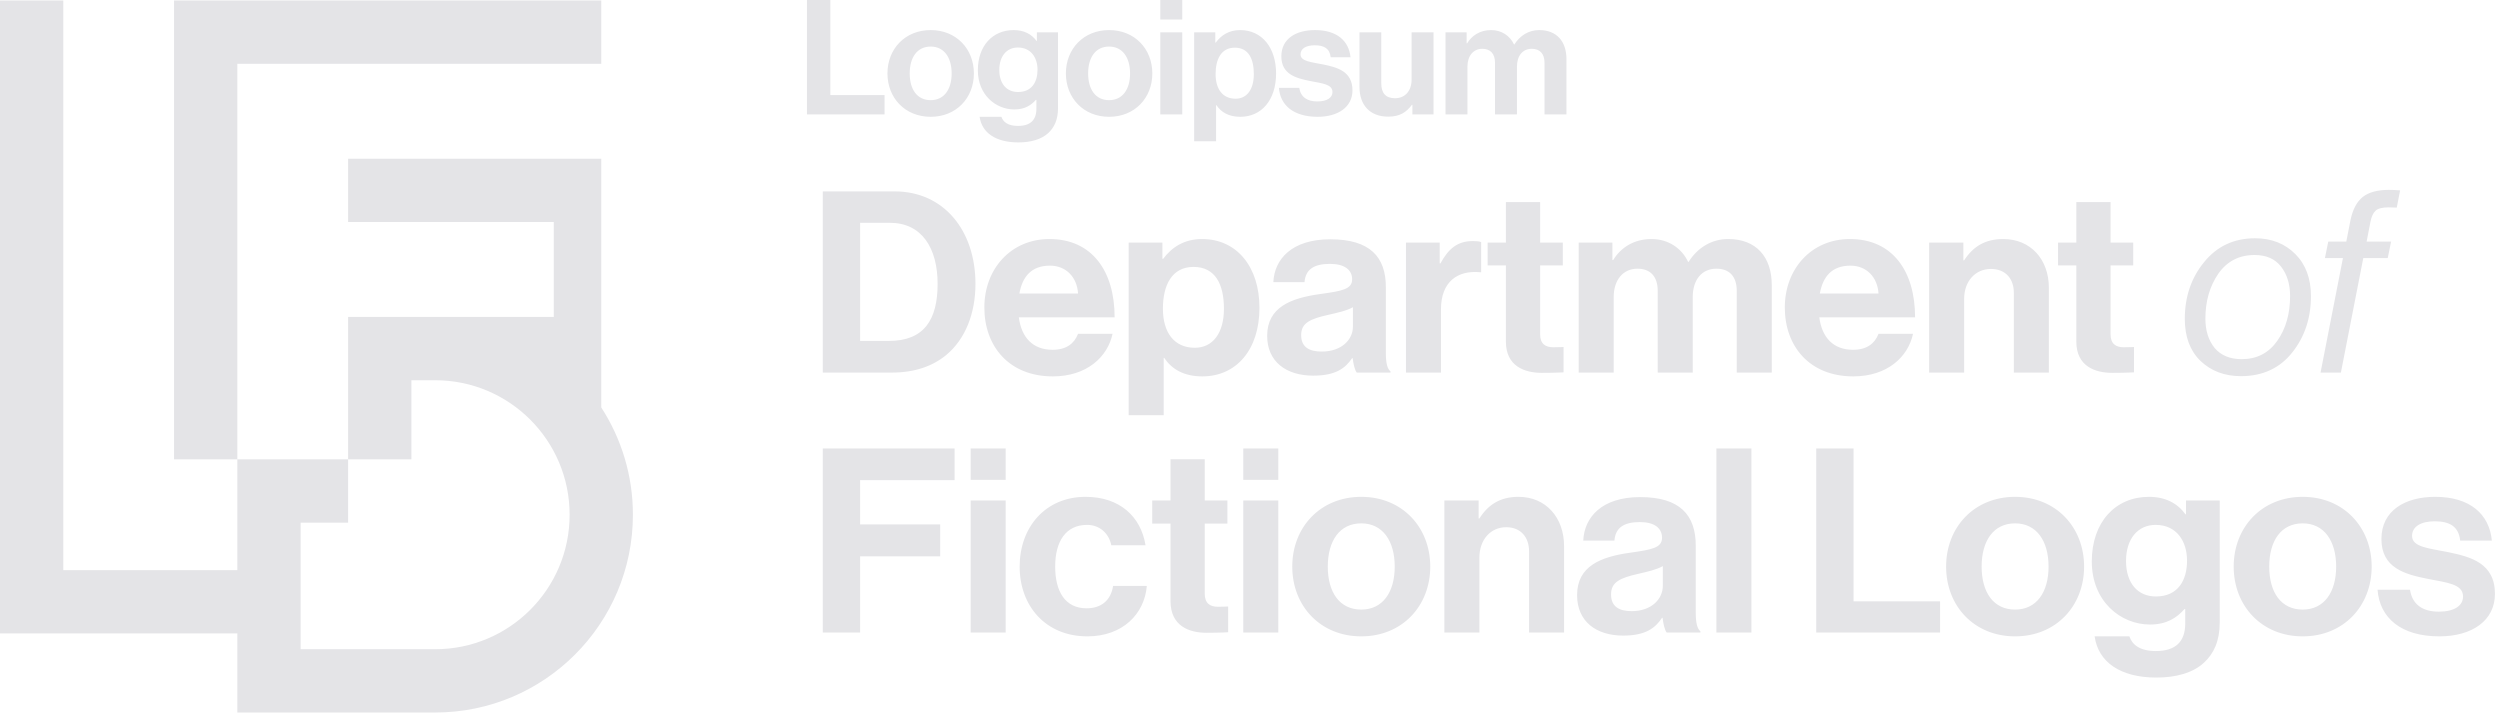
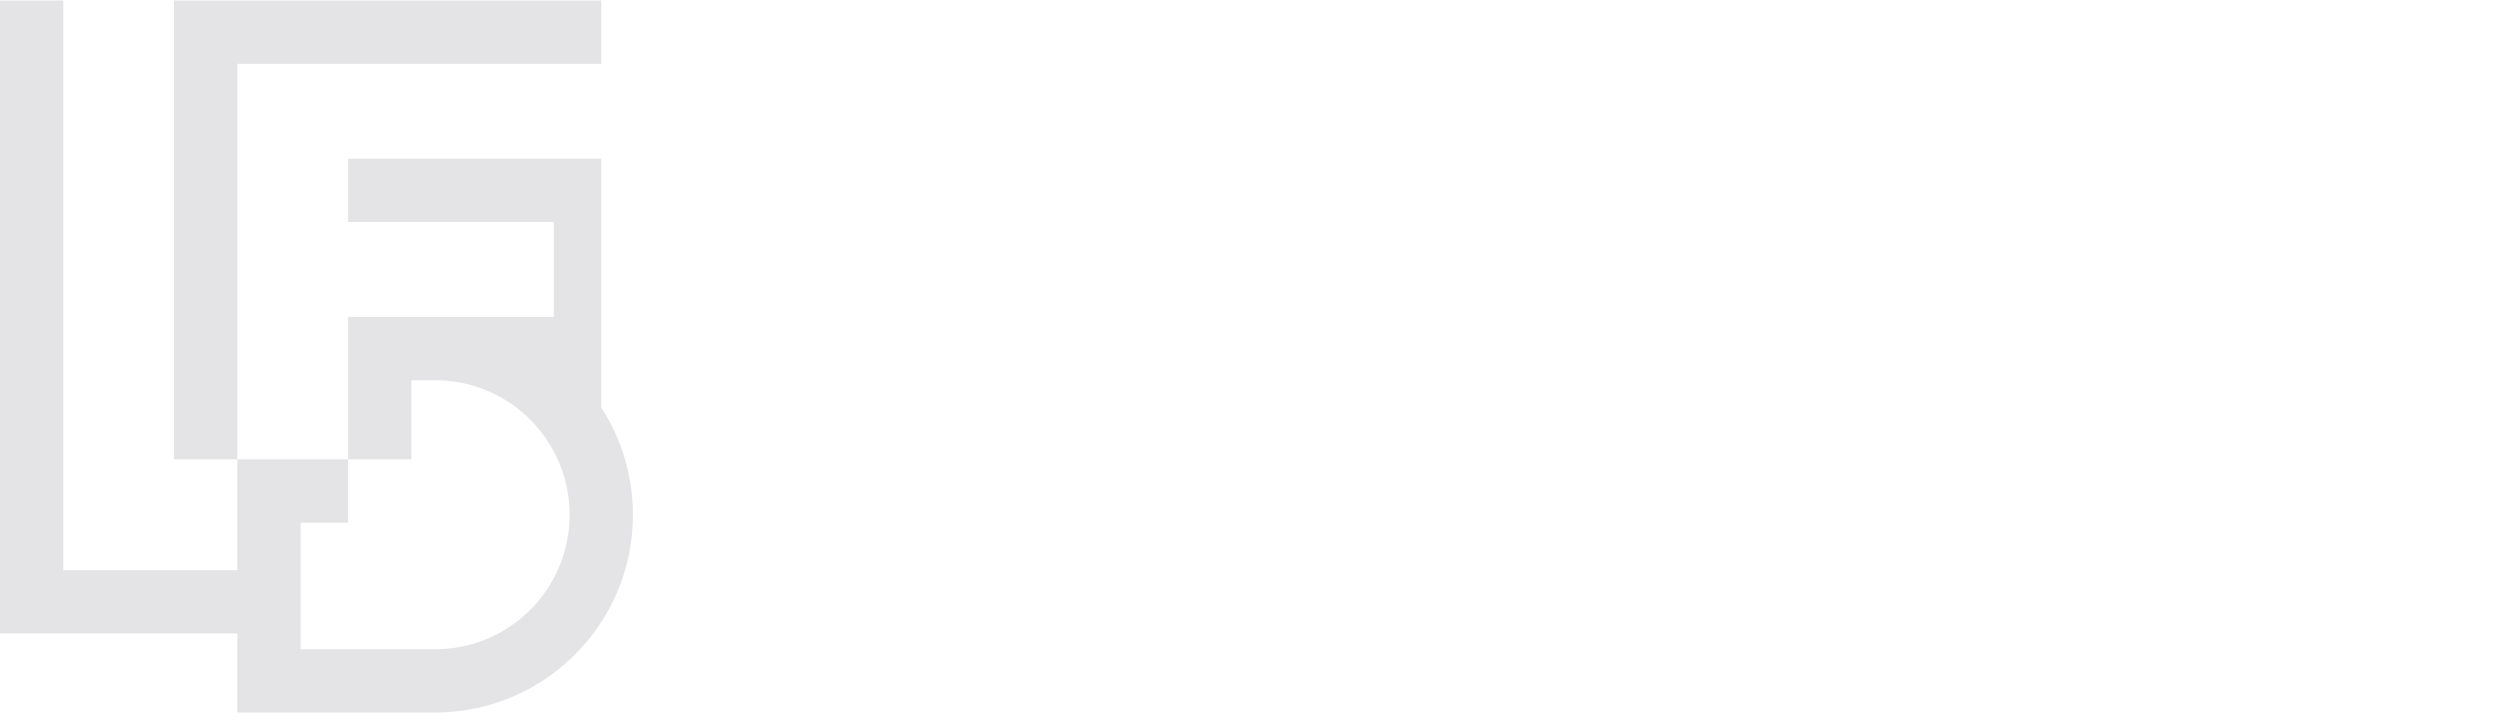
<svg xmlns="http://www.w3.org/2000/svg" width="158" height="46" viewBox="0 0 158 46" fill="none">
-   <path d="M51 7.23H55.903V6.007H52.478V0H51V7.23ZM64.359 9C65.133 9 65.806 8.818 66.244 8.413C66.631 8.06 66.866 7.564 66.866 6.836V2.043H65.531V2.589H65.51C65.194 2.154 64.715 1.901 64.063 1.901C62.738 1.901 61.8 2.892 61.8 4.439C61.8 6.007 62.942 6.917 64.104 6.917C64.766 6.917 65.164 6.654 65.469 6.31H65.5V6.876C65.5 7.584 65.123 7.958 64.338 7.958C63.696 7.958 63.4 7.706 63.288 7.382H61.912C62.055 8.393 62.931 9 64.359 9ZM64.338 5.815C63.625 5.815 63.156 5.299 63.156 4.419C63.156 3.549 63.625 3.003 64.328 3.003C65.164 3.003 65.571 3.651 65.571 4.409C65.571 5.177 65.215 5.815 64.338 5.815ZM73.331 1.234H74.718V0H73.331V1.234ZM73.331 7.23H74.718V2.043H73.331V7.23ZM83.274 7.382C84.579 7.382 85.476 6.755 85.476 5.713C85.476 4.5 84.507 4.257 83.631 4.075C82.887 3.924 82.194 3.883 82.194 3.438C82.194 3.064 82.55 2.862 83.091 2.862C83.682 2.862 84.038 3.064 84.1 3.62H85.353C85.251 2.579 84.487 1.901 83.111 1.901C81.918 1.901 80.981 2.437 80.981 3.559C80.981 4.692 81.898 4.945 82.836 5.127C83.549 5.269 84.212 5.319 84.212 5.815C84.212 6.179 83.865 6.411 83.254 6.411C82.632 6.411 82.204 6.148 82.112 5.552H80.828C80.909 6.654 81.755 7.382 83.274 7.382ZM91.356 7.23H92.742V4.217C92.742 3.529 93.119 3.084 93.679 3.084C94.189 3.084 94.485 3.388 94.485 3.974V7.23H95.871V4.217C95.871 3.529 96.228 3.084 96.809 3.084C97.318 3.084 97.614 3.388 97.614 3.974V7.23H99V3.742C99 2.609 98.378 1.901 97.277 1.901C96.615 1.901 96.064 2.245 95.708 2.811H95.687C95.433 2.265 94.903 1.901 94.24 1.901C93.516 1.901 93.007 2.265 92.721 2.74H92.691V2.043H91.356V7.23ZM90.599 7.23V2.043H89.213V5.036C89.213 5.724 88.815 6.209 88.163 6.209C87.572 6.209 87.296 5.875 87.296 5.269V2.043H85.92V5.501C85.92 6.634 86.573 7.372 87.735 7.372C88.469 7.372 88.876 7.099 89.233 6.624H89.263V7.23H90.599ZM75.471 8.929H76.857V6.644H76.877C77.173 7.089 77.652 7.382 78.386 7.382C79.731 7.382 80.649 6.32 80.649 4.642C80.649 3.024 79.762 1.901 78.376 1.901C77.662 1.901 77.173 2.235 76.837 2.69H76.806V2.043H75.471V8.929ZM78.09 6.239C77.265 6.239 76.826 5.622 76.826 4.682C76.826 3.752 77.173 3.013 78.04 3.013C78.896 3.013 79.242 3.701 79.242 4.682C79.242 5.663 78.794 6.239 78.09 6.239ZM70.095 7.382C71.716 7.382 72.827 6.189 72.827 4.642C72.827 3.094 71.716 1.901 70.095 1.901C68.475 1.901 67.364 3.094 67.364 4.642C67.364 6.189 68.475 7.382 70.095 7.382ZM70.095 6.33C69.239 6.33 68.77 5.653 68.77 4.642C68.77 3.63 69.239 2.943 70.095 2.943C70.941 2.943 71.42 3.63 71.42 4.642C71.42 5.653 70.941 6.33 70.095 6.33ZM58.819 7.382C60.44 7.382 61.55 6.189 61.55 4.642C61.55 3.094 60.44 1.901 58.819 1.901C57.198 1.901 56.087 3.094 56.087 4.642C56.087 6.189 57.198 7.382 58.819 7.382ZM58.819 6.33C57.963 6.33 57.494 5.653 57.494 4.642C57.494 3.63 57.963 2.943 58.819 2.943C59.665 2.943 60.144 3.63 60.144 4.642C60.144 5.653 59.665 6.33 58.819 6.33Z" fill="#e4e4e7" />
-   <path d="M52 39.974H54.359V35.159H59.419V33.141H54.359V30.343H60.33V28.342H52V39.974ZM68.721 40.218C70.95 40.218 72.333 38.803 72.479 37.029H70.348C70.201 37.973 69.567 38.445 68.672 38.445C67.322 38.445 66.687 37.387 66.687 35.809C66.687 34.199 67.37 33.173 68.704 33.173C69.518 33.173 70.087 33.727 70.234 34.459H72.398C72.105 32.653 70.771 31.4 68.607 31.4C66.069 31.4 64.442 33.32 64.442 35.809C64.442 38.298 66.085 40.218 68.721 40.218ZM78.575 30.326H80.788V28.342H78.575V30.326ZM78.575 39.974H80.788V31.628H78.575V39.974ZM93.449 31.628H91.285V39.974H93.498V35.24C93.498 34.101 94.213 33.32 95.19 33.32C96.117 33.32 96.638 33.955 96.638 34.849V39.974H98.85V34.524C98.85 32.702 97.695 31.4 95.971 31.4C94.832 31.4 94.067 31.872 93.498 32.767H93.449V31.628ZM108.476 39.974H110.689V28.342H108.476V39.974ZM127.354 40.218C129.941 40.218 131.715 38.298 131.715 35.809C131.715 33.32 129.941 31.4 127.354 31.4C124.767 31.4 122.994 33.32 122.994 35.809C122.994 38.298 124.767 40.218 127.354 40.218ZM127.354 38.526C125.988 38.526 125.239 37.436 125.239 35.809C125.239 34.182 125.988 33.076 127.354 33.076C128.705 33.076 129.469 34.182 129.469 35.809C129.469 37.436 128.705 38.526 127.354 38.526ZM145.53 40.218C148.117 40.218 149.89 38.298 149.89 35.809C149.89 33.32 148.117 31.4 145.53 31.4C142.943 31.4 141.169 33.32 141.169 35.809C141.169 38.298 142.943 40.218 145.53 40.218ZM145.53 38.526C144.163 38.526 143.415 37.436 143.415 35.809C143.415 34.182 144.163 33.076 145.53 33.076C146.88 33.076 147.645 34.182 147.645 35.809C147.645 37.436 146.88 38.526 145.53 38.526ZM52 23.548H56.344C57.809 23.548 58.931 23.148 59.794 22.443C61.014 21.434 61.649 19.8 61.649 17.942C61.649 14.563 59.647 12.096 56.54 12.096H52V23.548ZM54.359 21.546V14.082H56.247C58.248 14.082 59.257 15.668 59.257 17.942C59.257 20.217 58.395 21.546 56.182 21.546H54.359ZM71.332 26.239H73.545V22.619H73.578C74.05 23.324 74.814 23.788 75.986 23.788C78.134 23.788 79.598 22.107 79.598 19.448C79.598 16.885 78.182 15.107 75.97 15.107C74.831 15.107 74.05 15.636 73.513 16.357H73.464V15.332H71.332V26.239ZM75.514 21.979C74.196 21.979 73.496 21.002 73.496 19.512C73.496 18.038 74.05 16.869 75.433 16.869C76.799 16.869 77.353 17.958 77.353 19.512C77.353 21.066 76.637 21.979 75.514 21.979ZM90.989 15.332H88.858V23.548H91.07V19.544C91.07 17.814 92.112 17.061 93.56 17.206H93.609V15.299C93.478 15.251 93.332 15.235 93.088 15.235C92.112 15.235 91.542 15.716 91.038 16.645H90.989V15.332ZM99.773 23.548H101.985V18.775C101.985 17.686 102.587 16.981 103.482 16.981C104.296 16.981 104.768 17.462 104.768 18.391V23.548H106.981V18.775C106.981 17.686 107.55 16.981 108.478 16.981C109.291 16.981 109.763 17.462 109.763 18.391V23.548H111.976V18.022C111.976 16.228 110.983 15.107 109.226 15.107C108.168 15.107 107.29 15.652 106.72 16.549H106.688C106.281 15.684 105.435 15.107 104.377 15.107C103.222 15.107 102.408 15.684 101.953 16.437H101.904V15.332H99.773V23.548ZM124.086 15.332H121.922V23.548H124.134V18.887C124.134 17.766 124.85 16.997 125.827 16.997C126.754 16.997 127.275 17.622 127.275 18.503V23.548H129.488V18.183C129.488 16.389 128.332 15.107 126.608 15.107C125.469 15.107 124.704 15.572 124.134 16.453H124.086V15.332ZM141.627 23.773C142.994 23.773 144.073 23.276 144.865 22.283C145.657 21.29 146.052 20.099 146.052 18.711C146.052 17.601 145.722 16.714 145.06 16.052C144.398 15.39 143.552 15.059 142.522 15.059C141.187 15.059 140.114 15.561 139.3 16.565C138.486 17.558 138.08 18.754 138.08 20.153C138.08 21.285 138.41 22.171 139.072 22.811C139.745 23.452 140.596 23.773 141.627 23.773ZM139.381 20.137C139.381 19.037 139.653 18.092 140.195 17.302C140.748 16.511 141.513 16.116 142.489 16.116C143.227 16.116 143.785 16.362 144.165 16.853C144.545 17.344 144.734 17.964 144.734 18.711C144.734 19.832 144.463 20.777 143.921 21.546C143.378 22.315 142.63 22.699 141.675 22.699C140.938 22.699 140.368 22.464 139.967 21.995C139.577 21.514 139.381 20.895 139.381 20.137ZM146.935 16.309H148.074L146.706 23.306L146.659 23.548H147.944L149.312 16.551L149.36 16.309H150.906L151.117 15.268H149.571L149.815 14.002C149.88 13.682 149.989 13.452 150.141 13.313C150.293 13.175 150.569 13.105 150.971 13.105C151.155 13.105 151.323 13.111 151.475 13.121L151.687 12.032C151.448 12.011 151.209 12 150.971 12C150.255 12 149.707 12.149 149.327 12.448C148.948 12.748 148.687 13.244 148.546 13.938L148.286 15.268H147.147L146.935 16.309ZM130.069 16.773H131.224V21.594C131.224 23.148 132.412 23.564 133.486 23.564C134.364 23.564 134.869 23.532 134.869 23.532V21.931C134.869 21.931 134.495 21.947 134.218 21.947C133.73 21.947 133.388 21.738 133.388 21.13V16.773H134.82V15.332H133.388V12.769H131.224V15.332H130.069V16.773ZM117.128 23.788C119.276 23.788 120.594 22.555 120.903 21.098H118.723C118.479 21.722 117.974 22.107 117.112 22.107C115.859 22.107 115.143 21.322 114.98 20.057H121.033C121.033 17.125 119.601 15.107 116.916 15.107C114.476 15.107 112.8 16.997 112.8 19.432C112.8 21.883 114.362 23.788 117.128 23.788ZM116.949 16.789C117.958 16.789 118.658 17.51 118.723 18.551H115.013C115.208 17.478 115.777 16.789 116.949 16.789ZM94.018 16.773H95.173V21.594C95.173 23.148 96.361 23.564 97.434 23.564C98.313 23.564 98.817 23.532 98.817 23.532V21.931C98.817 21.931 98.443 21.947 98.167 21.947C97.679 21.947 97.337 21.738 97.337 21.13V16.773H98.769V15.332H97.337V12.769H95.173V15.332H94.018V16.773ZM85.748 23.548H87.879V23.468C87.684 23.324 87.586 22.956 87.586 22.331V18.151C87.586 16.229 86.578 15.123 84.072 15.123C81.631 15.123 80.541 16.389 80.476 17.83H82.445C82.51 17.045 83.014 16.677 84.055 16.677C84.983 16.677 85.455 17.061 85.455 17.654C85.455 18.279 84.82 18.391 83.437 18.583C81.582 18.839 80.085 19.416 80.085 21.226C80.085 22.86 81.29 23.741 82.998 23.741C84.43 23.741 85.032 23.26 85.455 22.635H85.487C85.536 23.004 85.618 23.388 85.748 23.548ZM83.535 22.219C82.754 22.219 82.233 21.947 82.233 21.178C82.233 20.409 82.803 20.153 83.958 19.896C84.511 19.768 85.113 19.64 85.504 19.416V20.649C85.504 21.45 84.804 22.219 83.535 22.219ZM66.539 23.788C68.686 23.788 70.004 22.555 70.314 21.098H68.133C67.889 21.722 67.385 22.107 66.522 22.107C65.27 22.107 64.554 21.322 64.391 20.057H70.444C70.444 17.125 69.012 15.107 66.327 15.107C63.887 15.107 62.211 16.997 62.211 19.432C62.211 21.883 63.773 23.788 66.539 23.788ZM66.36 16.789C67.369 16.789 68.068 17.51 68.133 18.551H64.424C64.619 17.478 65.188 16.789 66.36 16.789ZM154.167 40.218C156.25 40.218 157.681 39.21 157.681 37.534C157.681 35.581 156.136 35.191 154.737 34.898C153.549 34.654 152.442 34.589 152.442 33.873C152.442 33.271 153.012 32.946 153.874 32.946C154.818 32.946 155.387 33.271 155.485 34.166H157.486C157.323 32.49 156.103 31.4 153.907 31.4C152.003 31.4 150.506 32.262 150.506 34.068C150.506 35.891 151.971 36.297 153.467 36.59C154.606 36.818 155.664 36.899 155.664 37.697C155.664 38.282 155.111 38.657 154.135 38.657C153.142 38.657 152.459 38.233 152.312 37.273H150.262C150.392 39.047 151.743 40.218 154.167 40.218ZM136.285 42.822C137.521 42.822 138.595 42.529 139.295 41.878C139.913 41.308 140.287 40.511 140.287 39.34V31.628H138.156V32.507H138.123C137.619 31.807 136.854 31.4 135.813 31.4C133.698 31.4 132.201 32.995 132.201 35.484C132.201 38.006 134.023 39.47 135.878 39.47C136.935 39.47 137.57 39.047 138.058 38.494H138.107V39.405C138.107 40.544 137.505 41.146 136.252 41.146C135.227 41.146 134.755 40.739 134.576 40.218H132.38C132.608 41.845 134.007 42.822 136.285 42.822ZM136.252 37.697C135.113 37.697 134.365 36.867 134.365 35.451C134.365 34.052 135.113 33.173 136.236 33.173C137.57 33.173 138.221 34.215 138.221 35.435C138.221 36.672 137.651 37.697 136.252 37.697ZM114.786 39.974H122.612V38.006H117.145V28.342H114.786V39.974ZM105.334 39.974H107.465V39.893C107.27 39.746 107.172 39.372 107.172 38.738V34.491C107.172 32.539 106.164 31.416 103.658 31.416C101.218 31.416 100.127 32.702 100.062 34.166H102.031C102.096 33.369 102.6 32.995 103.642 32.995C104.569 32.995 105.041 33.385 105.041 33.987C105.041 34.622 104.406 34.735 103.023 34.931C101.169 35.191 99.672 35.777 99.672 37.615C99.672 39.275 100.876 40.17 102.584 40.17C104.016 40.17 104.618 39.681 105.041 39.047H105.073C105.122 39.421 105.204 39.812 105.334 39.974ZM103.121 38.624C102.34 38.624 101.819 38.347 101.819 37.566C101.819 36.785 102.389 36.525 103.544 36.265C104.097 36.135 104.699 36.005 105.09 35.777V37.029C105.09 37.843 104.39 38.624 103.121 38.624ZM86.032 40.218C88.618 40.218 90.392 38.298 90.392 35.809C90.392 33.32 88.618 31.4 86.032 31.4C83.445 31.4 81.671 33.32 81.671 35.809C81.671 38.298 83.445 40.218 86.032 40.218ZM86.032 38.526C84.665 38.526 83.916 37.436 83.916 35.809C83.916 34.182 84.665 33.076 86.032 33.076C87.382 33.076 88.147 34.182 88.147 35.809C88.147 37.436 87.382 38.526 86.032 38.526ZM72.82 33.092H73.976V37.989C73.976 39.568 75.163 39.991 76.237 39.991C77.116 39.991 77.62 39.958 77.62 39.958V38.331C77.62 38.331 77.246 38.347 76.969 38.347C76.481 38.347 76.139 38.136 76.139 37.518V33.092H77.571V31.628H76.139V29.025H73.976V31.628H72.82V33.092ZM61.346 39.974H63.558V31.628H61.346V39.974ZM61.346 30.326H63.558V28.342H61.346V30.326Z" fill="#e4e4e7" />
  <path d="M15 29.031V36.031H4V0.031H0V40.031H15V45.031H27.5C34.404 45.031 40 39.435 40 32.531C40 30.032 39.264 27.705 38 25.752V10.031H22V14.031H35V20.031H22V29.031H26V24.031H27.5C32.194 24.031 36 27.837 36 32.531C36 37.225 32.194 41.031 27.5 41.031H19V33.031H22V29.031H15V4.031H38V0.031H11V29.031H15Z" fill="#e4e4e7" />
</svg>